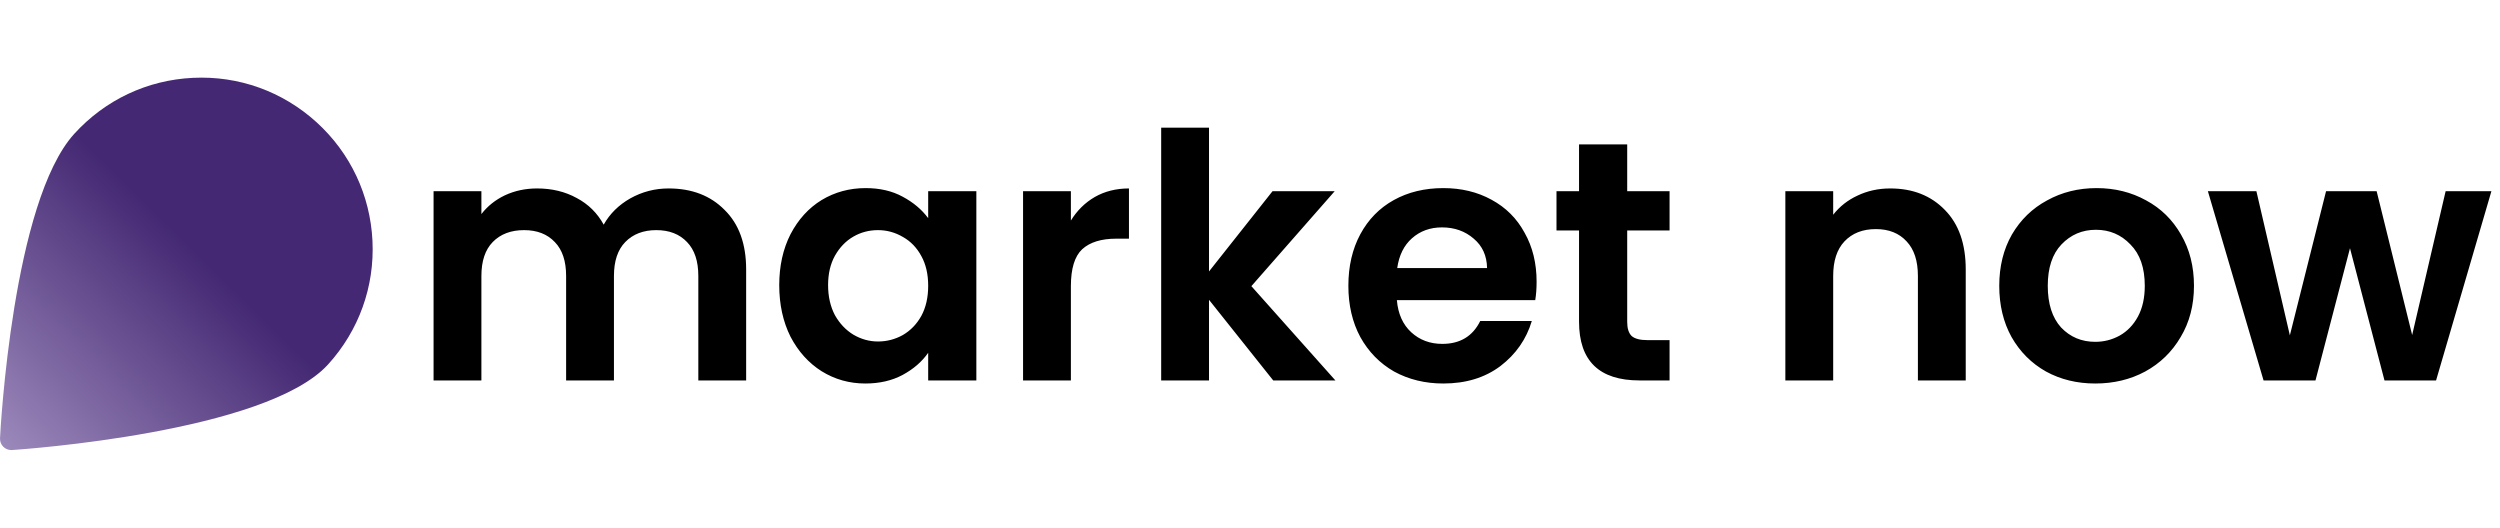
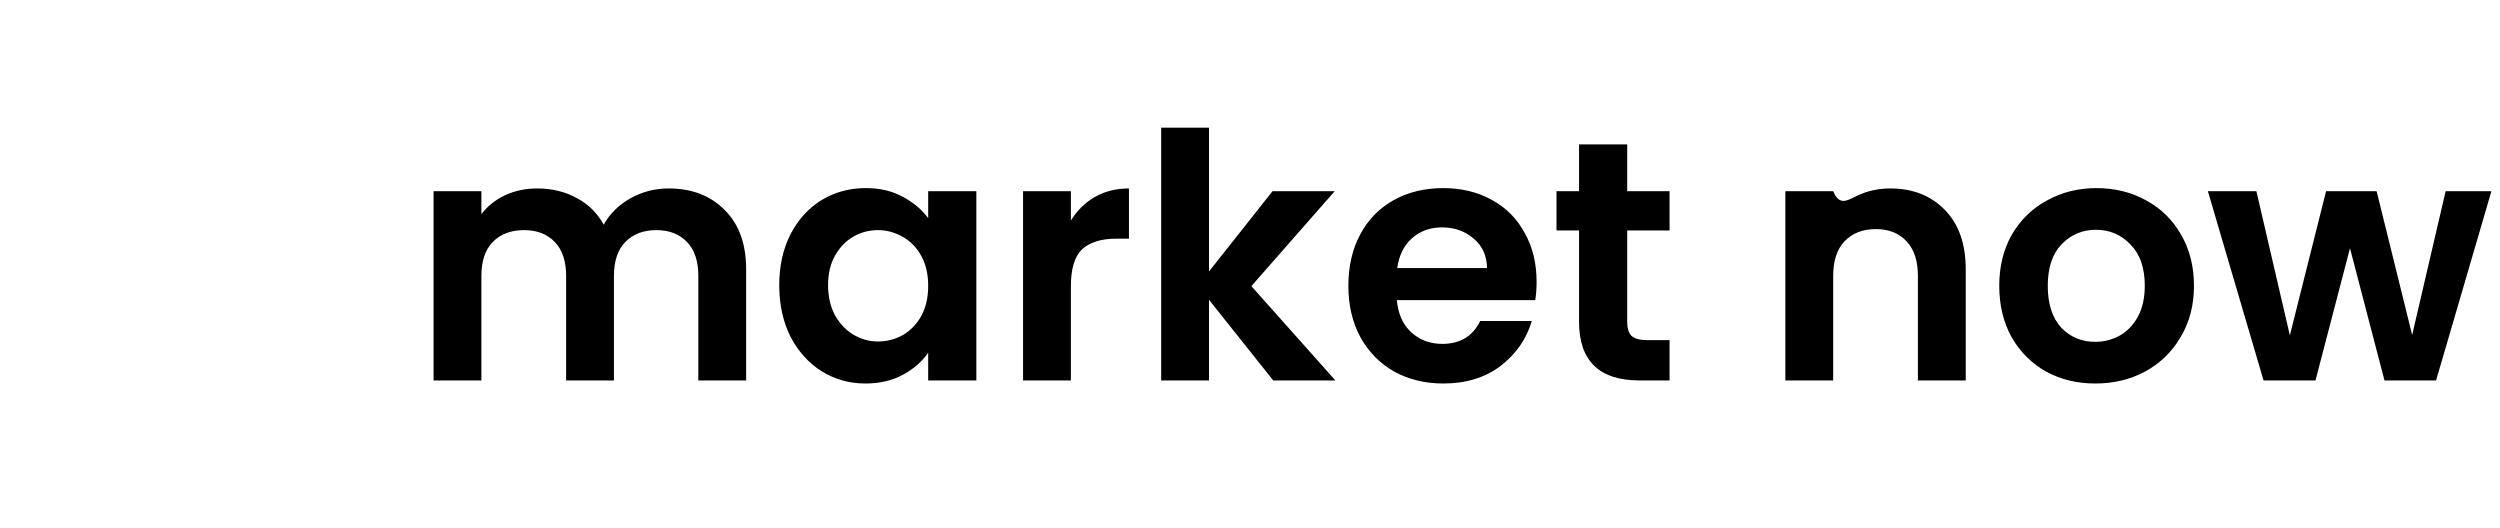
<svg xmlns="http://www.w3.org/2000/svg" width="161" height="34" viewBox="0 0 161 34" fill="none">
  <g clip-path="url(#clip0_542_2165)">
    <path d="M0.723 28.983C0.74 28.983 0.756 28.983 0.772 28.983C1.439 28.937 17.149 27.85 21.132 23.466C23.114 21.283 24.13 18.458 23.987 15.509C23.843 12.564 22.564 9.85 20.381 7.868C18.197 5.886 15.372 4.87 12.427 5.013C9.481 5.153 6.767 6.436 4.782 8.619C0.824 12.98 0.033 27.603 0.001 28.221C-0.009 28.43 0.069 28.628 0.216 28.775C0.352 28.908 0.535 28.983 0.723 28.983Z" fill="url(#paint0_linear_542_2165)" />
  </g>
-   <path d="M43.058 12.136C44.554 12.136 45.757 12.598 46.666 13.522C47.59 14.431 48.052 15.707 48.052 17.35V24.5H44.972V17.768C44.972 16.815 44.73 16.089 44.246 15.59C43.762 15.077 43.102 14.82 42.266 14.82C41.43 14.82 40.763 15.077 40.264 15.59C39.78 16.089 39.538 16.815 39.538 17.768V24.5H36.458V17.768C36.458 16.815 36.216 16.089 35.732 15.59C35.248 15.077 34.588 14.82 33.752 14.82C32.902 14.82 32.227 15.077 31.728 15.59C31.244 16.089 31.002 16.815 31.002 17.768V24.5H27.922V12.312H31.002V13.786C31.398 13.273 31.904 12.869 32.52 12.576C33.151 12.283 33.84 12.136 34.588 12.136C35.542 12.136 36.392 12.341 37.14 12.752C37.888 13.148 38.468 13.72 38.878 14.468C39.274 13.764 39.846 13.199 40.594 12.774C41.357 12.349 42.178 12.136 43.058 12.136ZM50.183 18.362C50.183 17.13 50.425 16.037 50.909 15.084C51.408 14.131 52.075 13.397 52.911 12.884C53.762 12.371 54.708 12.114 55.749 12.114C56.658 12.114 57.45 12.297 58.125 12.664C58.814 13.031 59.364 13.493 59.775 14.05V12.312H62.877V24.5H59.775V22.718C59.379 23.29 58.829 23.767 58.125 24.148C57.436 24.515 56.636 24.698 55.727 24.698C54.7 24.698 53.762 24.434 52.911 23.906C52.075 23.378 51.408 22.637 50.909 21.684C50.425 20.716 50.183 19.609 50.183 18.362ZM59.775 18.406C59.775 17.658 59.628 17.02 59.335 16.492C59.042 15.949 58.646 15.539 58.147 15.26C57.648 14.967 57.113 14.82 56.541 14.82C55.969 14.82 55.441 14.959 54.957 15.238C54.473 15.517 54.077 15.927 53.769 16.47C53.476 16.998 53.329 17.629 53.329 18.362C53.329 19.095 53.476 19.741 53.769 20.298C54.077 20.841 54.473 21.259 54.957 21.552C55.456 21.845 55.984 21.992 56.541 21.992C57.113 21.992 57.648 21.853 58.147 21.574C58.646 21.281 59.042 20.87 59.335 20.342C59.628 19.799 59.775 19.154 59.775 18.406ZM68.965 14.204C69.361 13.559 69.874 13.053 70.505 12.686C71.15 12.319 71.884 12.136 72.705 12.136V15.37H71.891C70.923 15.37 70.19 15.597 69.691 16.052C69.207 16.507 68.965 17.299 68.965 18.428V24.5H65.885V12.312H68.965V14.204ZM81.996 24.5L77.86 19.308V24.5H74.78V8.22H77.86V17.482L81.952 12.312H85.956L80.588 18.428L86 24.5H81.996ZM98.957 18.142C98.957 18.582 98.928 18.978 98.869 19.33H89.959C90.033 20.21 90.341 20.899 90.883 21.398C91.426 21.897 92.093 22.146 92.885 22.146C94.029 22.146 94.843 21.655 95.327 20.672H98.649C98.297 21.845 97.623 22.813 96.625 23.576C95.628 24.324 94.403 24.698 92.951 24.698C91.778 24.698 90.722 24.441 89.783 23.928C88.859 23.4 88.133 22.659 87.605 21.706C87.092 20.753 86.835 19.653 86.835 18.406C86.835 17.145 87.092 16.037 87.605 15.084C88.119 14.131 88.837 13.397 89.761 12.884C90.685 12.371 91.749 12.114 92.951 12.114C94.11 12.114 95.144 12.363 96.053 12.862C96.977 13.361 97.689 14.072 98.187 14.996C98.701 15.905 98.957 16.954 98.957 18.142ZM95.767 17.262C95.753 16.47 95.467 15.839 94.909 15.37C94.352 14.886 93.67 14.644 92.863 14.644C92.101 14.644 91.455 14.879 90.927 15.348C90.414 15.803 90.099 16.441 89.981 17.262H95.767ZM104.792 14.842V20.738C104.792 21.149 104.887 21.449 105.078 21.64C105.283 21.816 105.62 21.904 106.09 21.904H107.52V24.5H105.584C102.988 24.5 101.69 23.239 101.69 20.716V14.842H100.238V12.312H101.69V9.298H104.792V12.312H107.52V14.842H104.792ZM121.731 12.136C123.183 12.136 124.356 12.598 125.251 13.522C126.146 14.431 126.593 15.707 126.593 17.35V24.5H123.513V17.768C123.513 16.8 123.271 16.059 122.787 15.546C122.303 15.018 121.643 14.754 120.807 14.754C119.956 14.754 119.282 15.018 118.783 15.546C118.299 16.059 118.057 16.8 118.057 17.768V24.5H114.977V12.312H118.057V13.83C118.468 13.302 118.988 12.891 119.619 12.598C120.264 12.29 120.968 12.136 121.731 12.136ZM134.934 24.698C133.761 24.698 132.705 24.441 131.766 23.928C130.827 23.4 130.087 22.659 129.544 21.706C129.016 20.753 128.752 19.653 128.752 18.406C128.752 17.159 129.023 16.059 129.566 15.106C130.123 14.153 130.879 13.419 131.832 12.906C132.785 12.378 133.849 12.114 135.022 12.114C136.195 12.114 137.259 12.378 138.212 12.906C139.165 13.419 139.913 14.153 140.456 15.106C141.013 16.059 141.292 17.159 141.292 18.406C141.292 19.653 141.006 20.753 140.434 21.706C139.877 22.659 139.114 23.4 138.146 23.928C137.193 24.441 136.122 24.698 134.934 24.698ZM134.934 22.014C135.491 22.014 136.012 21.882 136.496 21.618C136.995 21.339 137.391 20.929 137.684 20.386C137.977 19.843 138.124 19.183 138.124 18.406C138.124 17.247 137.816 16.36 137.2 15.744C136.599 15.113 135.858 14.798 134.978 14.798C134.098 14.798 133.357 15.113 132.756 15.744C132.169 16.36 131.876 17.247 131.876 18.406C131.876 19.565 132.162 20.459 132.734 21.09C133.321 21.706 134.054 22.014 134.934 22.014ZM160.447 12.312L156.883 24.5H153.561L151.339 15.986L149.117 24.5H145.773L142.187 12.312H145.311L147.467 21.596L149.799 12.312H153.055L155.343 21.574L157.499 12.312H160.447Z" fill="black" />
+   <path d="M43.058 12.136C44.554 12.136 45.757 12.598 46.666 13.522C47.59 14.431 48.052 15.707 48.052 17.35V24.5H44.972V17.768C44.972 16.815 44.73 16.089 44.246 15.59C43.762 15.077 43.102 14.82 42.266 14.82C41.43 14.82 40.763 15.077 40.264 15.59C39.78 16.089 39.538 16.815 39.538 17.768V24.5H36.458V17.768C36.458 16.815 36.216 16.089 35.732 15.59C35.248 15.077 34.588 14.82 33.752 14.82C32.902 14.82 32.227 15.077 31.728 15.59C31.244 16.089 31.002 16.815 31.002 17.768V24.5H27.922V12.312H31.002V13.786C31.398 13.273 31.904 12.869 32.52 12.576C33.151 12.283 33.84 12.136 34.588 12.136C35.542 12.136 36.392 12.341 37.14 12.752C37.888 13.148 38.468 13.72 38.878 14.468C39.274 13.764 39.846 13.199 40.594 12.774C41.357 12.349 42.178 12.136 43.058 12.136ZM50.183 18.362C50.183 17.13 50.425 16.037 50.909 15.084C51.408 14.131 52.075 13.397 52.911 12.884C53.762 12.371 54.708 12.114 55.749 12.114C56.658 12.114 57.45 12.297 58.125 12.664C58.814 13.031 59.364 13.493 59.775 14.05V12.312H62.877V24.5H59.775V22.718C59.379 23.29 58.829 23.767 58.125 24.148C57.436 24.515 56.636 24.698 55.727 24.698C54.7 24.698 53.762 24.434 52.911 23.906C52.075 23.378 51.408 22.637 50.909 21.684C50.425 20.716 50.183 19.609 50.183 18.362ZM59.775 18.406C59.775 17.658 59.628 17.02 59.335 16.492C59.042 15.949 58.646 15.539 58.147 15.26C57.648 14.967 57.113 14.82 56.541 14.82C55.969 14.82 55.441 14.959 54.957 15.238C54.473 15.517 54.077 15.927 53.769 16.47C53.476 16.998 53.329 17.629 53.329 18.362C53.329 19.095 53.476 19.741 53.769 20.298C54.077 20.841 54.473 21.259 54.957 21.552C55.456 21.845 55.984 21.992 56.541 21.992C57.113 21.992 57.648 21.853 58.147 21.574C58.646 21.281 59.042 20.87 59.335 20.342C59.628 19.799 59.775 19.154 59.775 18.406ZM68.965 14.204C69.361 13.559 69.874 13.053 70.505 12.686C71.15 12.319 71.884 12.136 72.705 12.136V15.37H71.891C70.923 15.37 70.19 15.597 69.691 16.052C69.207 16.507 68.965 17.299 68.965 18.428V24.5H65.885V12.312H68.965V14.204ZM81.996 24.5L77.86 19.308V24.5H74.78V8.22H77.86V17.482L81.952 12.312H85.956L80.588 18.428L86 24.5H81.996ZM98.957 18.142C98.957 18.582 98.928 18.978 98.869 19.33H89.959C90.033 20.21 90.341 20.899 90.883 21.398C91.426 21.897 92.093 22.146 92.885 22.146C94.029 22.146 94.843 21.655 95.327 20.672H98.649C98.297 21.845 97.623 22.813 96.625 23.576C95.628 24.324 94.403 24.698 92.951 24.698C91.778 24.698 90.722 24.441 89.783 23.928C88.859 23.4 88.133 22.659 87.605 21.706C87.092 20.753 86.835 19.653 86.835 18.406C86.835 17.145 87.092 16.037 87.605 15.084C88.119 14.131 88.837 13.397 89.761 12.884C90.685 12.371 91.749 12.114 92.951 12.114C94.11 12.114 95.144 12.363 96.053 12.862C96.977 13.361 97.689 14.072 98.187 14.996C98.701 15.905 98.957 16.954 98.957 18.142ZM95.767 17.262C95.753 16.47 95.467 15.839 94.909 15.37C94.352 14.886 93.67 14.644 92.863 14.644C92.101 14.644 91.455 14.879 90.927 15.348C90.414 15.803 90.099 16.441 89.981 17.262H95.767ZM104.792 14.842V20.738C104.792 21.149 104.887 21.449 105.078 21.64C105.283 21.816 105.62 21.904 106.09 21.904H107.52V24.5H105.584C102.988 24.5 101.69 23.239 101.69 20.716V14.842H100.238V12.312H101.69V9.298H104.792V12.312H107.52V14.842H104.792ZM121.731 12.136C123.183 12.136 124.356 12.598 125.251 13.522C126.146 14.431 126.593 15.707 126.593 17.35V24.5H123.513V17.768C123.513 16.8 123.271 16.059 122.787 15.546C122.303 15.018 121.643 14.754 120.807 14.754C119.956 14.754 119.282 15.018 118.783 15.546C118.299 16.059 118.057 16.8 118.057 17.768V24.5H114.977V12.312H118.057C118.468 13.302 118.988 12.891 119.619 12.598C120.264 12.29 120.968 12.136 121.731 12.136ZM134.934 24.698C133.761 24.698 132.705 24.441 131.766 23.928C130.827 23.4 130.087 22.659 129.544 21.706C129.016 20.753 128.752 19.653 128.752 18.406C128.752 17.159 129.023 16.059 129.566 15.106C130.123 14.153 130.879 13.419 131.832 12.906C132.785 12.378 133.849 12.114 135.022 12.114C136.195 12.114 137.259 12.378 138.212 12.906C139.165 13.419 139.913 14.153 140.456 15.106C141.013 16.059 141.292 17.159 141.292 18.406C141.292 19.653 141.006 20.753 140.434 21.706C139.877 22.659 139.114 23.4 138.146 23.928C137.193 24.441 136.122 24.698 134.934 24.698ZM134.934 22.014C135.491 22.014 136.012 21.882 136.496 21.618C136.995 21.339 137.391 20.929 137.684 20.386C137.977 19.843 138.124 19.183 138.124 18.406C138.124 17.247 137.816 16.36 137.2 15.744C136.599 15.113 135.858 14.798 134.978 14.798C134.098 14.798 133.357 15.113 132.756 15.744C132.169 16.36 131.876 17.247 131.876 18.406C131.876 19.565 132.162 20.459 132.734 21.09C133.321 21.706 134.054 22.014 134.934 22.014ZM160.447 12.312L156.883 24.5H153.561L151.339 15.986L149.117 24.5H145.773L142.187 12.312H145.311L147.467 21.596L149.799 12.312H153.055L155.343 21.574L157.499 12.312H160.447Z" fill="black" />
  <defs>
    <linearGradient id="paint0_linear_542_2165" x1="24" y1="5" x2="-8" y2="37.5" gradientUnits="userSpaceOnUse">
      <stop offset="0.35" stop-color="#442873" />
      <stop offset="1" stop-color="#D7CAEB" />
    </linearGradient>
    <clipPath id="clip0_542_2165">
-       <rect width="24" height="24" fill="white" transform="translate(0 5)" />
-     </clipPath>
+       </clipPath>
  </defs>
</svg>